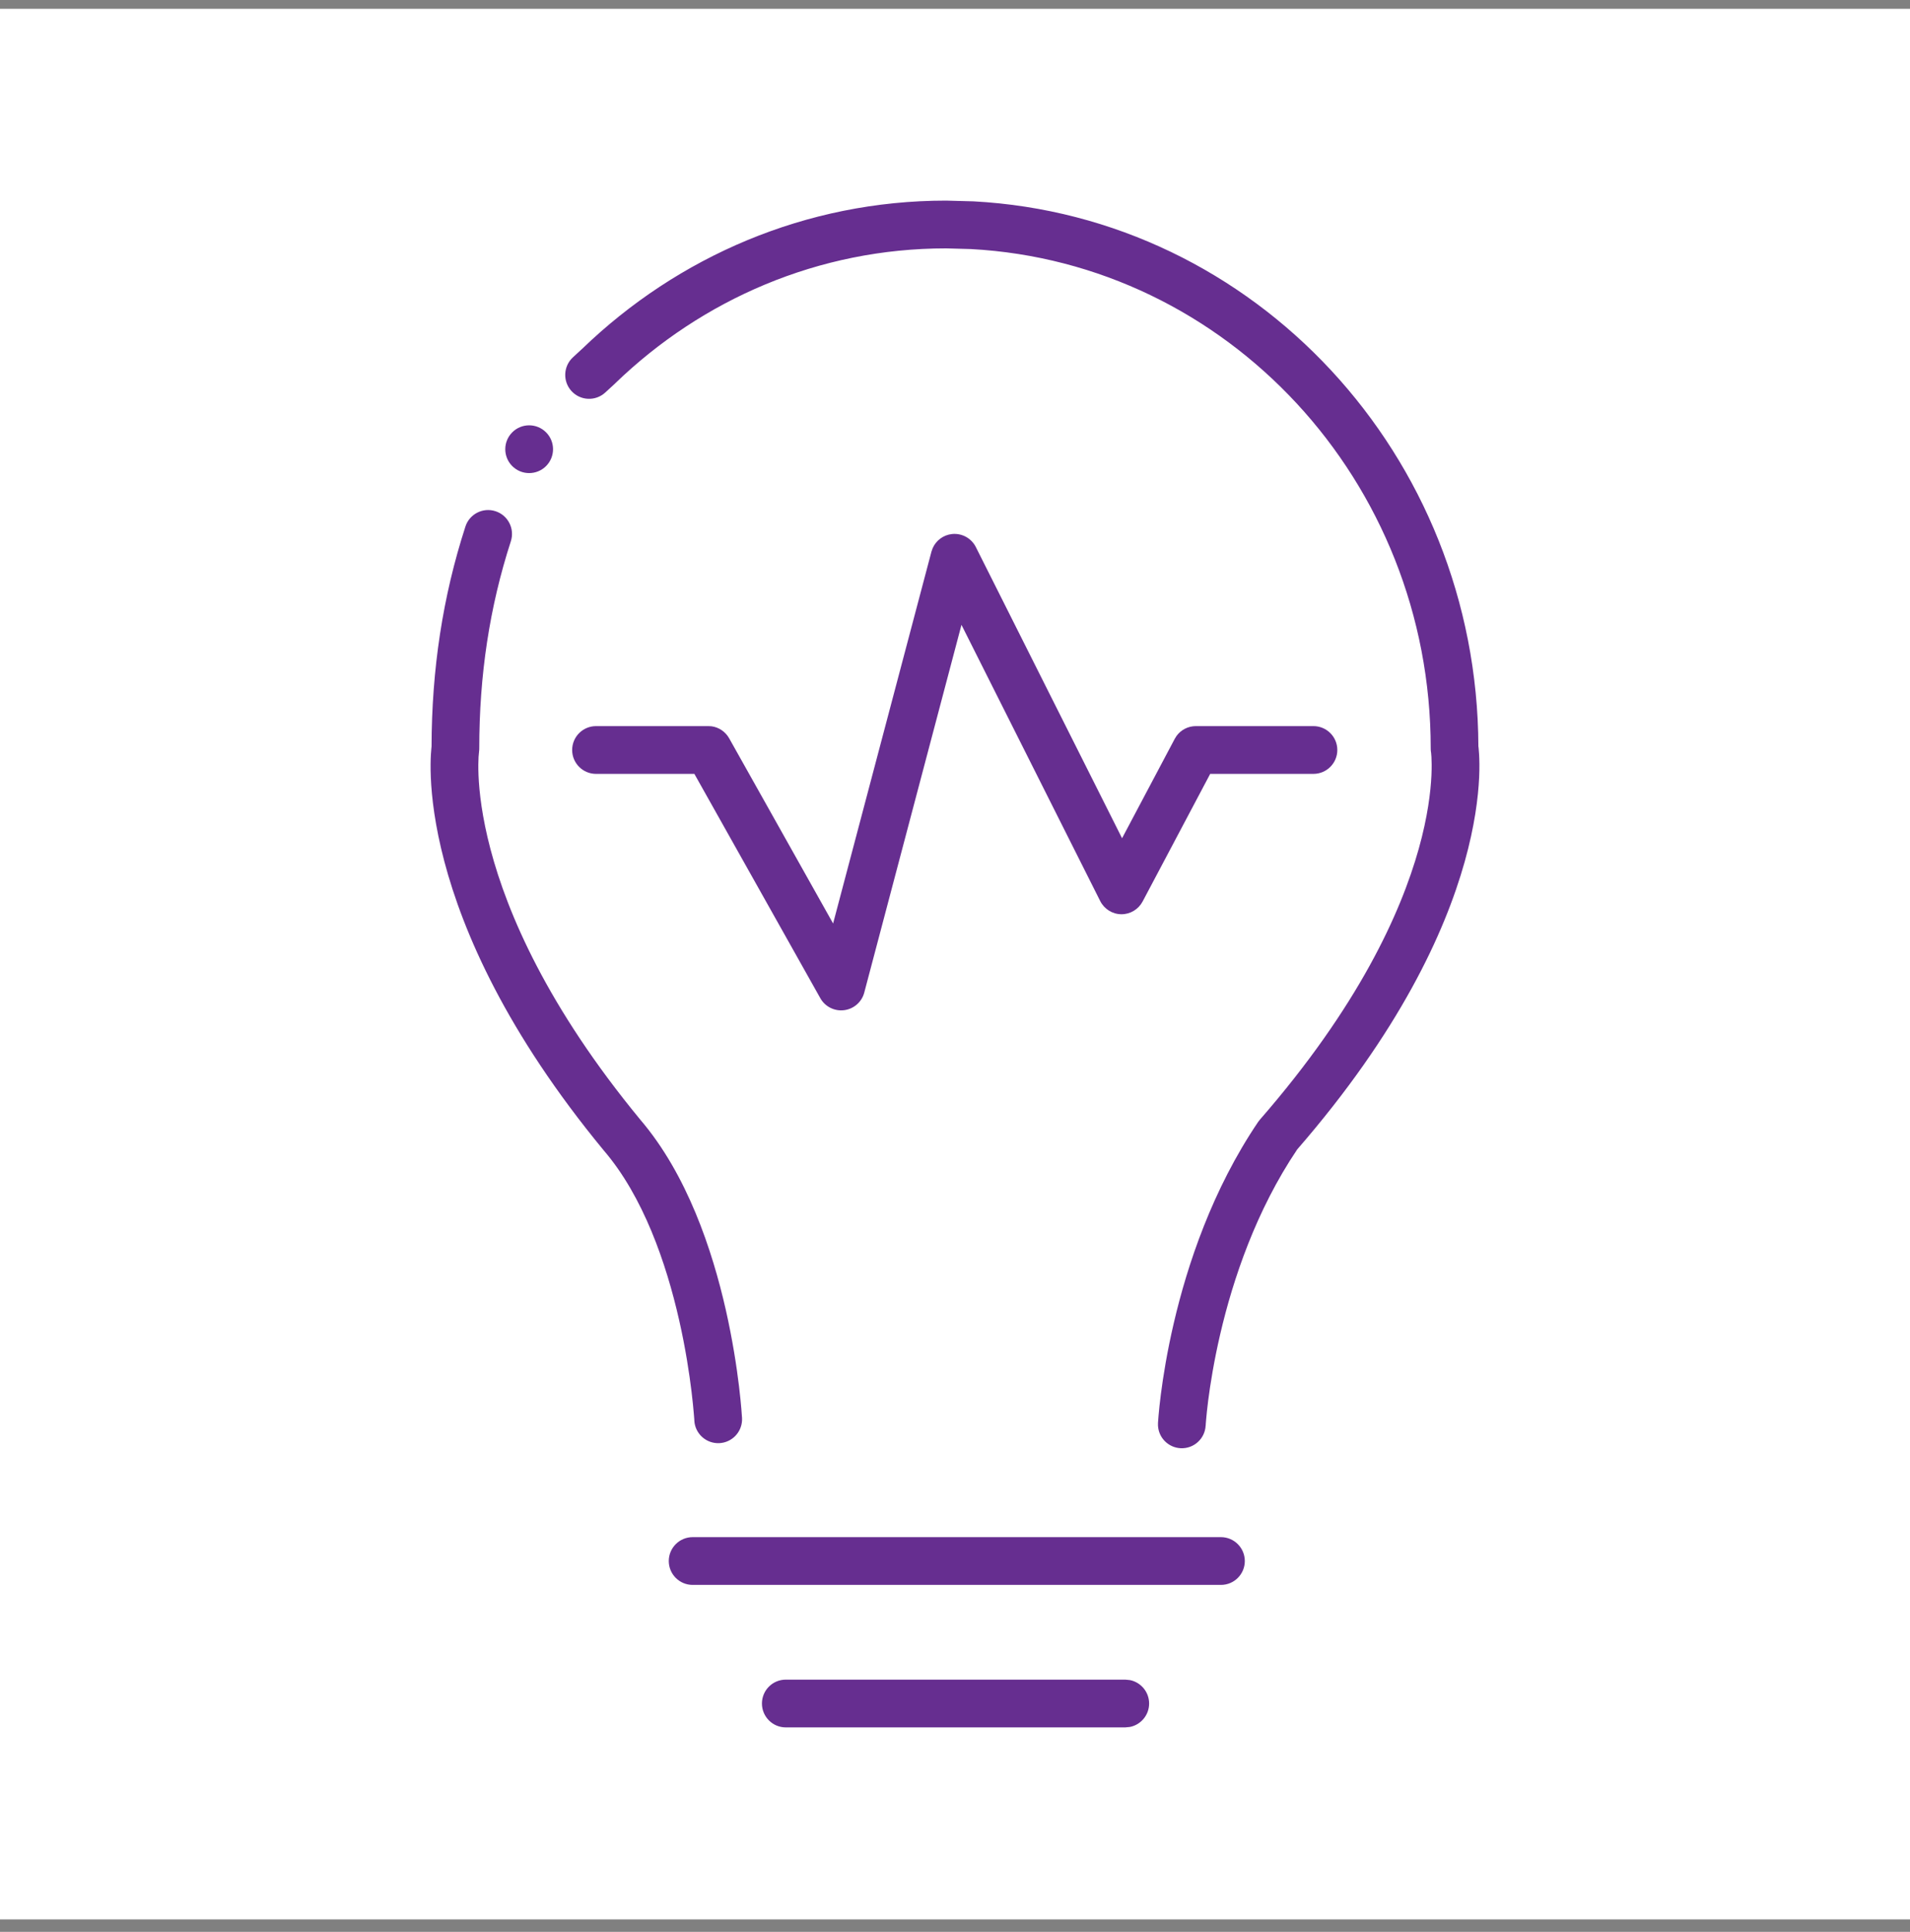
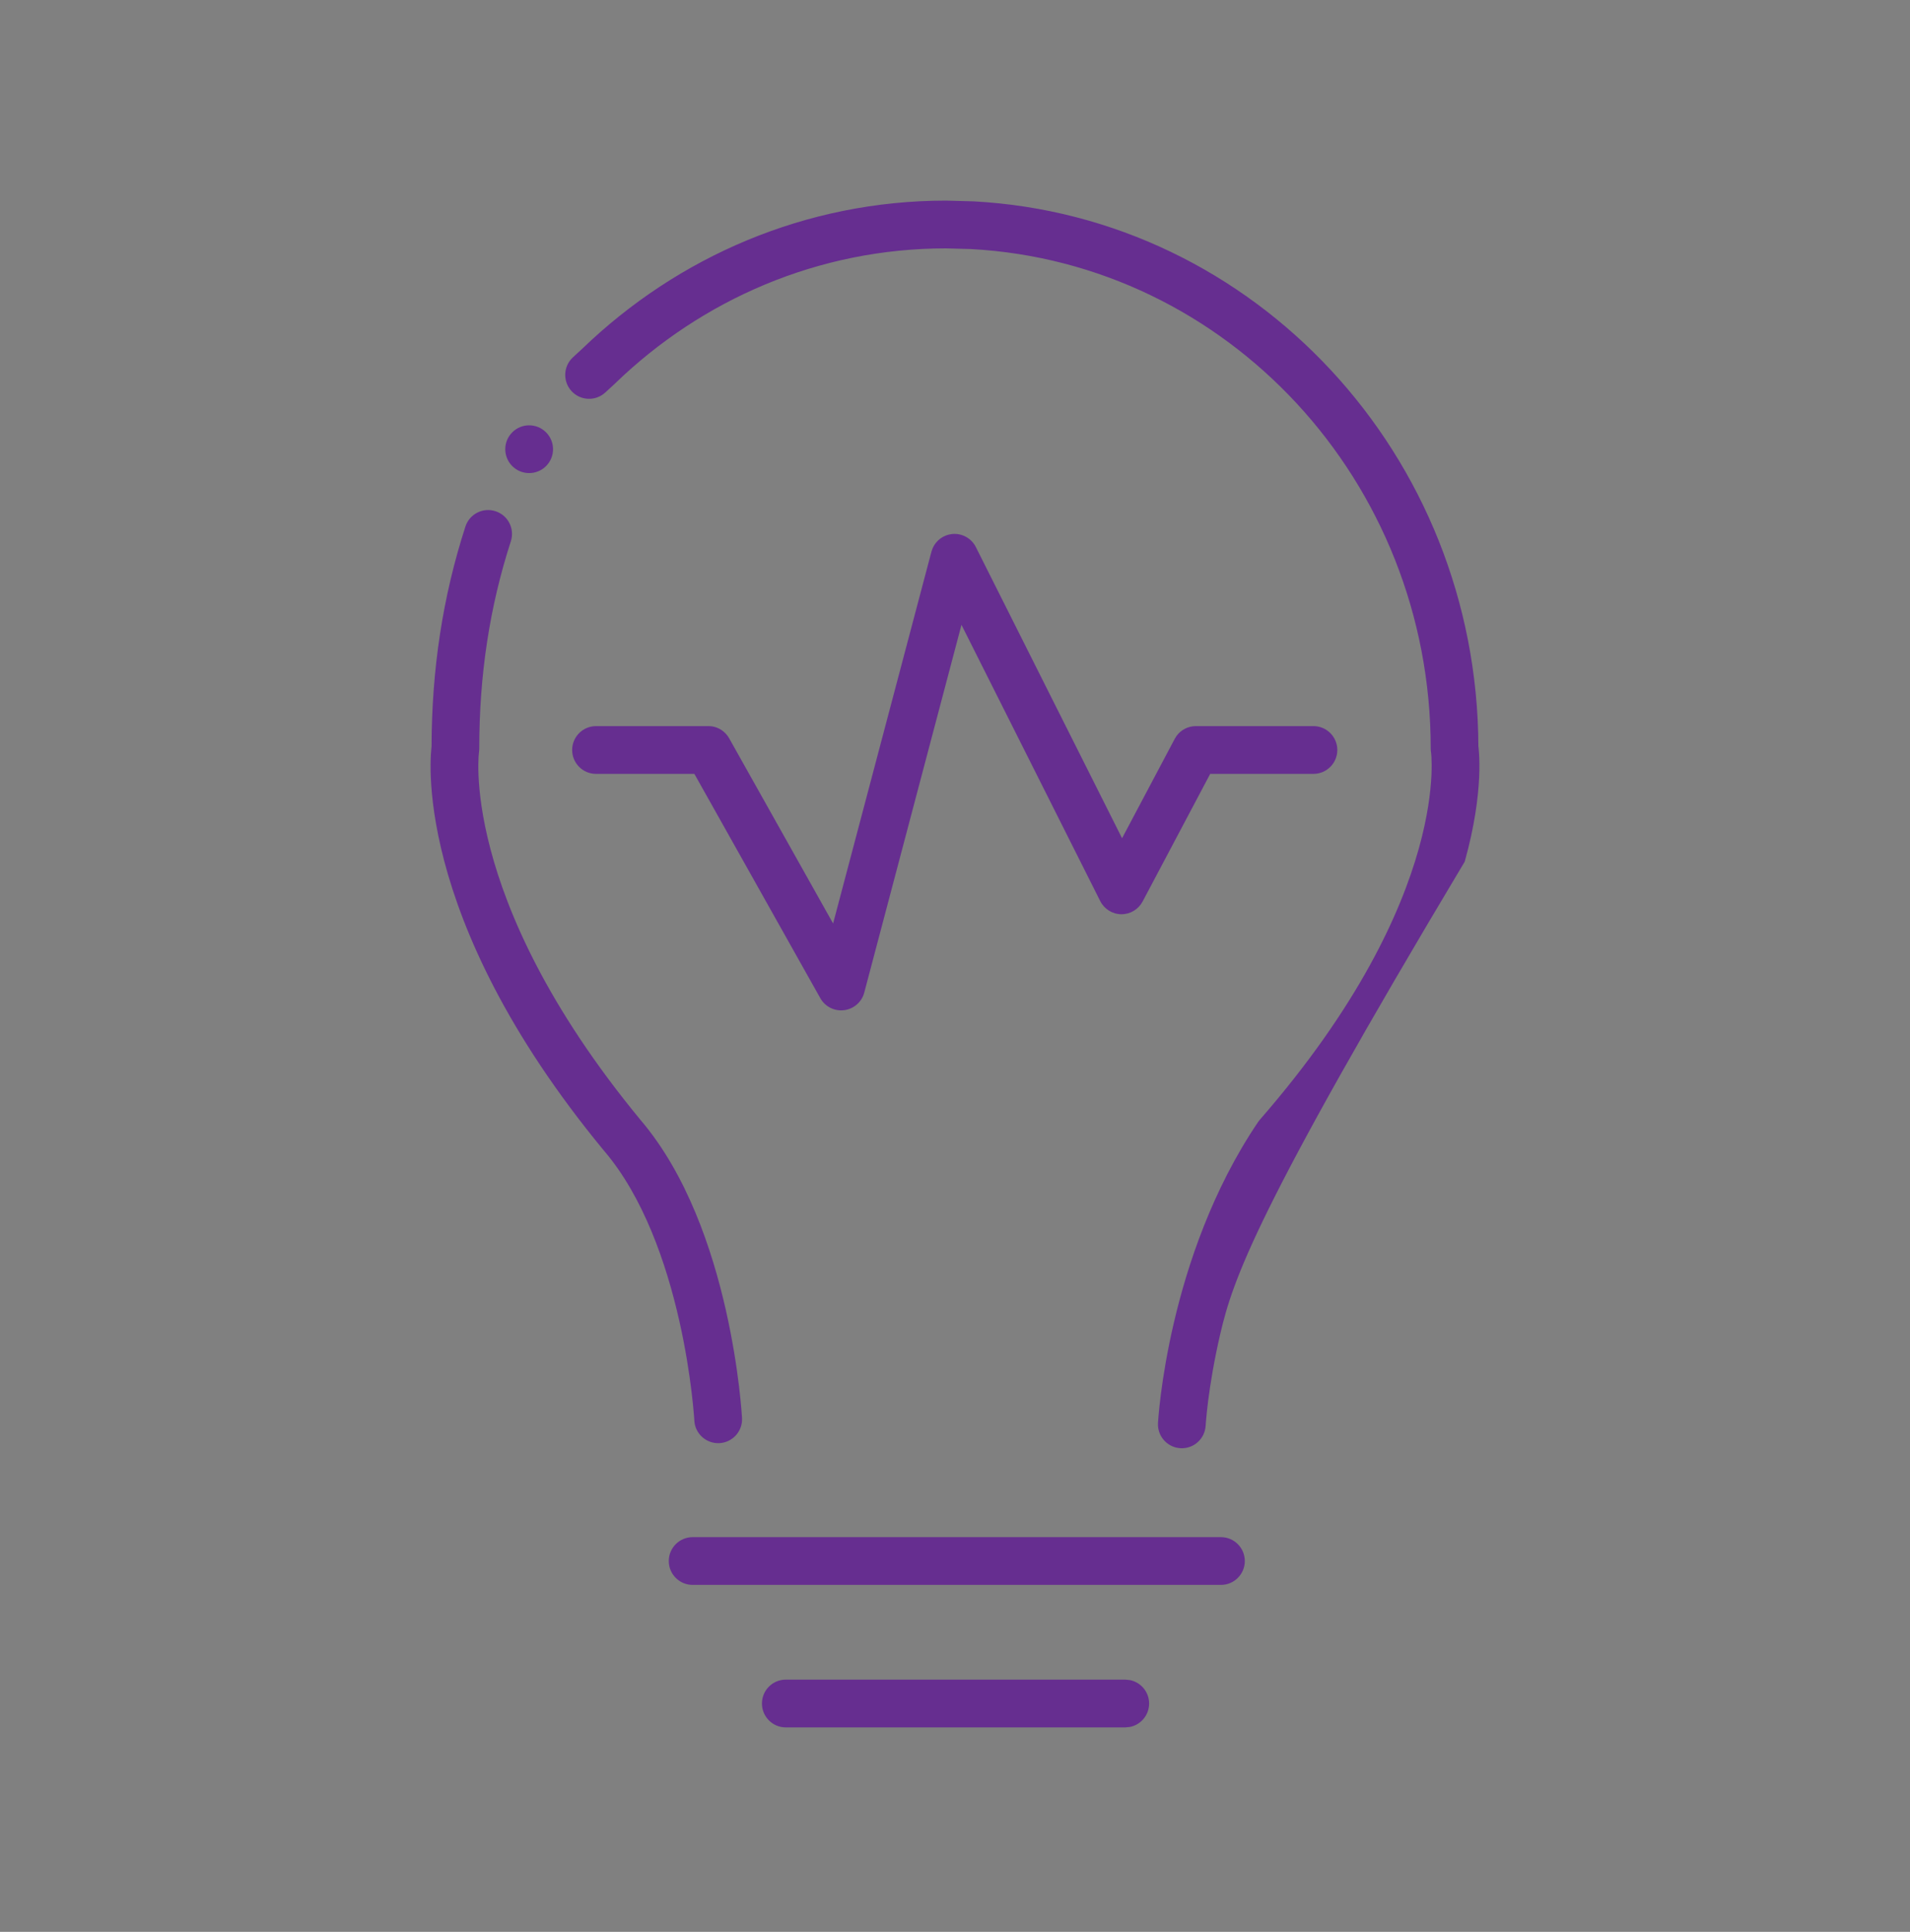
<svg xmlns="http://www.w3.org/2000/svg" width="90" height="91" viewBox="0 0 90 91" fill="none">
  <rect x="0" y="0" width="90" height="91" fill="#808080" stroke="none" />
-   <rect width="90" height="90" transform="translate(0 0.415)" fill="white" />
-   <path d="M53.247 79.142C53.76 79.247 54.147 79.701 54.147 80.245C54.147 80.789 53.76 81.244 53.247 81.348L53.022 81.37H37.028C36.406 81.37 35.903 80.866 35.903 80.245C35.903 79.623 36.406 79.12 37.028 79.12H53.022L53.247 79.142ZM57.531 72.408C58.152 72.408 58.655 72.912 58.656 73.533C58.656 74.154 58.152 74.658 57.531 74.658H32.638C32.017 74.658 31.513 74.154 31.513 73.533C31.513 72.912 32.017 72.408 32.638 72.408H57.531ZM45.874 9.485C59.128 10.197 69.615 21.438 69.662 35.162C69.664 35.178 69.669 35.196 69.671 35.216C69.679 35.291 69.687 35.394 69.695 35.524C69.71 35.784 69.719 36.153 69.698 36.623C69.654 37.563 69.489 38.907 69.018 40.589C68.077 43.946 65.922 48.621 61.125 54.144C59.184 57.024 58.099 60.269 57.502 62.826C57.204 64.104 57.03 65.197 56.931 65.967C56.882 66.352 56.852 66.656 56.834 66.86C56.825 66.962 56.818 67.04 56.815 67.09C56.813 67.115 56.813 67.134 56.813 67.145C56.812 67.149 56.81 67.155 56.81 67.156C56.776 67.776 56.248 68.252 55.628 68.219C55.047 68.188 54.592 67.722 54.565 67.153V67.027C54.565 67.022 54.566 67.015 54.567 67.006C54.568 66.989 54.569 66.963 54.572 66.932C54.576 66.869 54.583 66.779 54.593 66.664C54.613 66.432 54.647 66.098 54.7 65.682C54.807 64.85 54.993 63.678 55.312 62.313C55.947 59.593 57.121 56.042 59.288 52.843L59.372 52.736C64.01 47.413 66.005 43.004 66.852 39.983C67.276 38.471 67.414 37.296 67.45 36.52C67.467 36.132 67.46 35.84 67.45 35.656C67.444 35.565 67.438 35.499 67.434 35.46C67.432 35.442 67.428 35.429 67.427 35.423C67.419 35.368 67.416 35.31 67.416 35.254C67.416 22.634 57.797 12.38 45.749 11.732L44.578 11.7C38.562 11.7 33.079 14.109 28.992 18.054L28.975 18.072L28.521 18.489C28.064 18.91 27.353 18.881 26.932 18.425C26.511 17.969 26.539 17.256 26.995 16.834L27.448 16.416C31.928 12.101 37.958 9.45 44.58 9.45L45.874 9.485ZM21.931 24.803C22.123 24.212 22.757 23.889 23.348 24.081C23.939 24.272 24.262 24.907 24.071 25.498C23.067 28.594 22.583 31.807 22.583 35.253C22.583 35.31 22.579 35.367 22.571 35.422L22.573 35.42C22.572 35.426 22.57 35.439 22.568 35.458C22.564 35.497 22.555 35.565 22.55 35.658C22.539 35.844 22.532 36.136 22.548 36.526C22.581 37.306 22.711 38.484 23.111 39.999C23.908 43.024 25.79 47.429 30.17 52.742C32.379 55.322 33.562 58.887 34.199 61.696C34.52 63.117 34.712 64.384 34.822 65.296C34.878 65.754 34.912 66.124 34.934 66.382C34.945 66.51 34.952 66.611 34.956 66.681C34.959 66.716 34.962 66.745 34.963 66.764C34.964 66.773 34.963 66.781 34.963 66.787C34.963 66.789 34.965 66.792 34.965 66.793V66.911C34.938 67.48 34.483 67.948 33.902 67.98C33.282 68.013 32.751 67.538 32.717 66.918V66.901C32.716 66.887 32.715 66.864 32.713 66.835C32.709 66.776 32.7 66.687 32.691 66.571C32.671 66.338 32.639 65.994 32.587 65.567C32.483 64.711 32.305 63.522 32.003 62.192C31.392 59.494 30.31 56.365 28.461 54.205L28.448 54.19C23.865 48.636 21.823 43.936 20.936 40.573C20.493 38.894 20.339 37.554 20.3 36.618C20.281 36.15 20.29 35.784 20.305 35.526C20.312 35.397 20.322 35.294 20.329 35.22C20.331 35.203 20.334 35.187 20.335 35.172C20.343 31.539 20.857 28.116 21.931 24.803ZM44.861 25.156C45.325 25.108 45.772 25.352 45.982 25.769L52.872 39.486L55.355 34.801L55.437 34.669C55.646 34.38 55.984 34.204 56.348 34.204H61.89C62.511 34.204 63.015 34.708 63.015 35.329C63.015 35.949 62.511 36.453 61.89 36.454H57.025L53.841 42.465C53.644 42.837 53.256 43.07 52.835 43.066C52.414 43.061 52.031 42.82 51.842 42.444L45.305 29.434L40.724 46.757C40.607 47.2 40.231 47.528 39.777 47.585C39.322 47.643 38.878 47.42 38.654 47.021L32.719 36.454H28.085C27.464 36.454 26.96 35.95 26.96 35.329C26.96 34.708 27.464 34.204 28.085 34.204H33.378L33.528 34.212C33.875 34.259 34.183 34.467 34.358 34.778L39.256 43.501L43.89 25.986L43.947 25.824C44.107 25.457 44.454 25.198 44.861 25.156ZM24.138 20.365C24.577 19.925 25.29 19.925 25.73 20.365C26.169 20.804 26.169 21.516 25.73 21.956C25.29 22.395 24.577 22.395 24.138 21.956C23.699 21.516 23.699 20.804 24.138 20.365Z" fill="#662E90" />
+   <path d="M53.247 79.142C53.76 79.247 54.147 79.701 54.147 80.245C54.147 80.789 53.76 81.244 53.247 81.348L53.022 81.37H37.028C36.406 81.37 35.903 80.866 35.903 80.245C35.903 79.623 36.406 79.12 37.028 79.12H53.022L53.247 79.142ZM57.531 72.408C58.152 72.408 58.655 72.912 58.656 73.533C58.656 74.154 58.152 74.658 57.531 74.658H32.638C32.017 74.658 31.513 74.154 31.513 73.533C31.513 72.912 32.017 72.408 32.638 72.408H57.531ZM45.874 9.485C59.128 10.197 69.615 21.438 69.662 35.162C69.664 35.178 69.669 35.196 69.671 35.216C69.679 35.291 69.687 35.394 69.695 35.524C69.71 35.784 69.719 36.153 69.698 36.623C69.654 37.563 69.489 38.907 69.018 40.589C59.184 57.024 58.099 60.269 57.502 62.826C57.204 64.104 57.03 65.197 56.931 65.967C56.882 66.352 56.852 66.656 56.834 66.86C56.825 66.962 56.818 67.04 56.815 67.09C56.813 67.115 56.813 67.134 56.813 67.145C56.812 67.149 56.81 67.155 56.81 67.156C56.776 67.776 56.248 68.252 55.628 68.219C55.047 68.188 54.592 67.722 54.565 67.153V67.027C54.565 67.022 54.566 67.015 54.567 67.006C54.568 66.989 54.569 66.963 54.572 66.932C54.576 66.869 54.583 66.779 54.593 66.664C54.613 66.432 54.647 66.098 54.7 65.682C54.807 64.85 54.993 63.678 55.312 62.313C55.947 59.593 57.121 56.042 59.288 52.843L59.372 52.736C64.01 47.413 66.005 43.004 66.852 39.983C67.276 38.471 67.414 37.296 67.45 36.52C67.467 36.132 67.46 35.84 67.45 35.656C67.444 35.565 67.438 35.499 67.434 35.46C67.432 35.442 67.428 35.429 67.427 35.423C67.419 35.368 67.416 35.31 67.416 35.254C67.416 22.634 57.797 12.38 45.749 11.732L44.578 11.7C38.562 11.7 33.079 14.109 28.992 18.054L28.975 18.072L28.521 18.489C28.064 18.91 27.353 18.881 26.932 18.425C26.511 17.969 26.539 17.256 26.995 16.834L27.448 16.416C31.928 12.101 37.958 9.45 44.58 9.45L45.874 9.485ZM21.931 24.803C22.123 24.212 22.757 23.889 23.348 24.081C23.939 24.272 24.262 24.907 24.071 25.498C23.067 28.594 22.583 31.807 22.583 35.253C22.583 35.31 22.579 35.367 22.571 35.422L22.573 35.42C22.572 35.426 22.57 35.439 22.568 35.458C22.564 35.497 22.555 35.565 22.55 35.658C22.539 35.844 22.532 36.136 22.548 36.526C22.581 37.306 22.711 38.484 23.111 39.999C23.908 43.024 25.79 47.429 30.17 52.742C32.379 55.322 33.562 58.887 34.199 61.696C34.52 63.117 34.712 64.384 34.822 65.296C34.878 65.754 34.912 66.124 34.934 66.382C34.945 66.51 34.952 66.611 34.956 66.681C34.959 66.716 34.962 66.745 34.963 66.764C34.964 66.773 34.963 66.781 34.963 66.787C34.963 66.789 34.965 66.792 34.965 66.793V66.911C34.938 67.48 34.483 67.948 33.902 67.98C33.282 68.013 32.751 67.538 32.717 66.918V66.901C32.716 66.887 32.715 66.864 32.713 66.835C32.709 66.776 32.7 66.687 32.691 66.571C32.671 66.338 32.639 65.994 32.587 65.567C32.483 64.711 32.305 63.522 32.003 62.192C31.392 59.494 30.31 56.365 28.461 54.205L28.448 54.19C23.865 48.636 21.823 43.936 20.936 40.573C20.493 38.894 20.339 37.554 20.3 36.618C20.281 36.15 20.29 35.784 20.305 35.526C20.312 35.397 20.322 35.294 20.329 35.22C20.331 35.203 20.334 35.187 20.335 35.172C20.343 31.539 20.857 28.116 21.931 24.803ZM44.861 25.156C45.325 25.108 45.772 25.352 45.982 25.769L52.872 39.486L55.355 34.801L55.437 34.669C55.646 34.38 55.984 34.204 56.348 34.204H61.89C62.511 34.204 63.015 34.708 63.015 35.329C63.015 35.949 62.511 36.453 61.89 36.454H57.025L53.841 42.465C53.644 42.837 53.256 43.07 52.835 43.066C52.414 43.061 52.031 42.82 51.842 42.444L45.305 29.434L40.724 46.757C40.607 47.2 40.231 47.528 39.777 47.585C39.322 47.643 38.878 47.42 38.654 47.021L32.719 36.454H28.085C27.464 36.454 26.96 35.95 26.96 35.329C26.96 34.708 27.464 34.204 28.085 34.204H33.378L33.528 34.212C33.875 34.259 34.183 34.467 34.358 34.778L39.256 43.501L43.89 25.986L43.947 25.824C44.107 25.457 44.454 25.198 44.861 25.156ZM24.138 20.365C24.577 19.925 25.29 19.925 25.73 20.365C26.169 20.804 26.169 21.516 25.73 21.956C25.29 22.395 24.577 22.395 24.138 21.956C23.699 21.516 23.699 20.804 24.138 20.365Z" fill="#662E90" />
</svg>